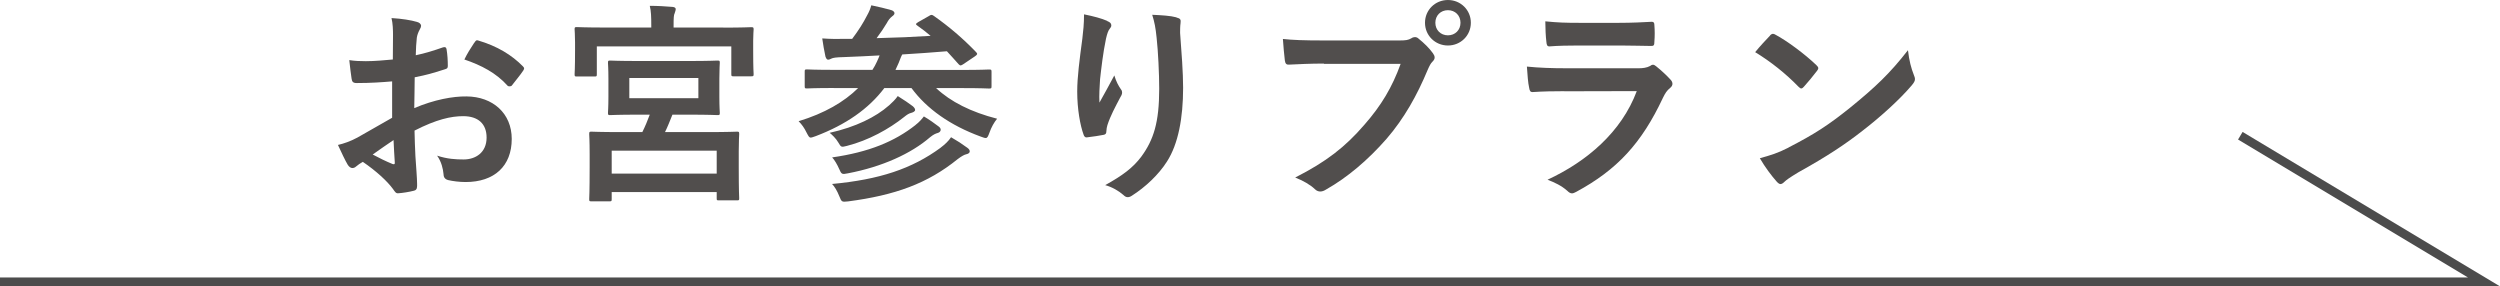
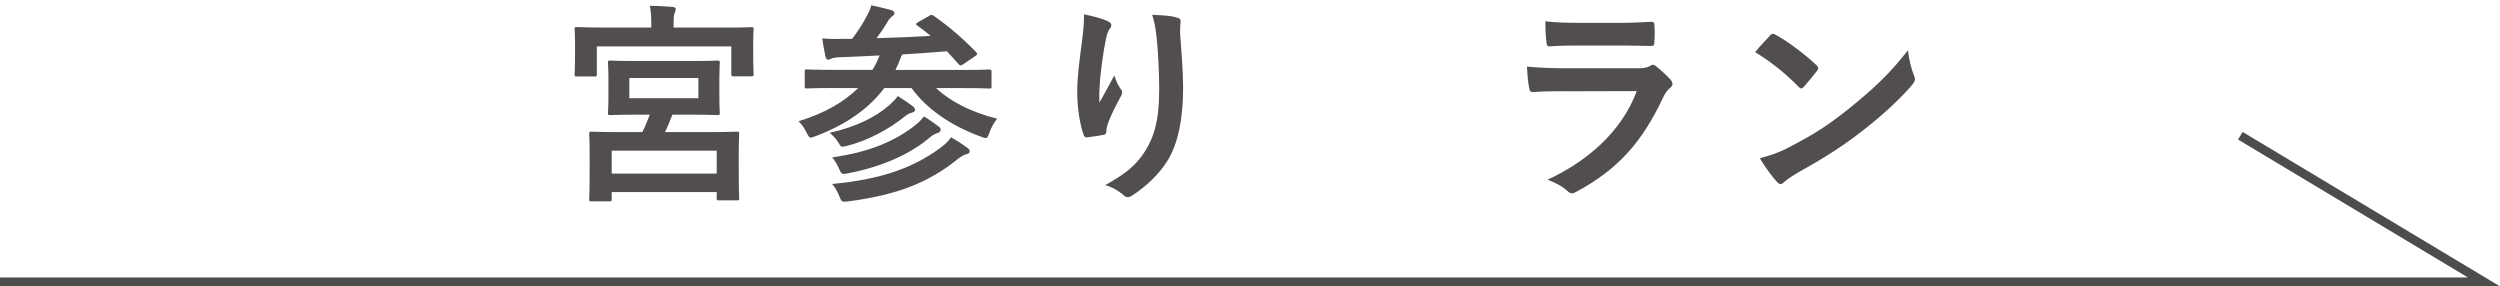
<svg xmlns="http://www.w3.org/2000/svg" id="_レイヤー_2" data-name="レイヤー 2" width="282.37" height="32.34" viewBox="0 0 282.37 32.34">
  <defs>
    <style>
      .cls-1 {
        fill: #514e4d;
      }

      .cls-2 {
        fill: none;
        stroke: #4c4c4c;
        stroke-miterlimit: 10;
      }
    </style>
  </defs>
  <g id="text">
    <g>
      <g>
-         <path class="cls-1" d="M44.32,9.19c-1.2,.1-2.42,.19-4.03,.19-.41,0-.53-.14-.58-.5-.07-.46-.17-1.25-.26-2.09,.62,.1,1.25,.12,1.87,.12,1.01,0,2.04-.1,3.05-.19,0-.79,.02-1.7,.02-2.74,0-.62-.02-1.32-.17-1.94,1.2,.07,2.21,.24,2.86,.43,.29,.07,.48,.24,.48,.46,0,.1-.05,.22-.14,.38-.17,.31-.29,.62-.34,.94-.07,.62-.1,1.22-.12,1.99,1.06-.22,2.04-.53,3.07-.89,.22-.07,.38-.02,.41,.22,.1,.6,.14,1.25,.14,1.87,0,.24-.07,.31-.31,.38-1.58,.5-1.99,.62-3.43,.91-.02,1.15-.02,2.33-.05,3.48,2.26-.96,4.37-1.34,5.9-1.32,2.98,.02,5.11,1.92,5.11,4.8,0,3.07-1.97,4.87-5.21,4.87-.7,0-1.46-.1-1.97-.22-.38-.1-.53-.34-.53-.72-.05-.53-.22-1.34-.72-2.04,1.15,.38,2.11,.43,3,.43,1.34,0,2.59-.77,2.59-2.47,0-1.56-.96-2.42-2.64-2.42-1.37,0-3.02,.36-5.5,1.63,.02,1.01,.05,1.82,.1,2.88,.07,1.06,.19,2.57,.19,3.12,0,.34,.05,.7-.36,.79-.53,.14-1.3,.26-1.78,.29-.26,.02-.36-.17-.58-.48-.65-.89-1.9-2.04-3.41-3.07-.26,.14-.55,.34-.77,.53-.12,.12-.29,.17-.41,.17-.19,0-.38-.14-.53-.38-.26-.43-.74-1.44-1.1-2.23,.62-.14,1.42-.41,2.21-.84,1.03-.58,2.16-1.22,3.91-2.23v-4.1Zm-2.23,8.26c.67,.36,1.49,.77,2.26,1.08,.19,.05,.26,.02,.24-.19-.05-.62-.1-1.73-.14-2.52-.67,.46-1.49,1.01-2.35,1.63Zm11.47-12.6c.17-.26,.24-.34,.41-.29,2.21,.65,3.84,1.66,5.09,2.93,.1,.1,.14,.17,.14,.24s-.05,.14-.1,.24c-.31,.48-.94,1.22-1.3,1.7-.07,.1-.41,.12-.48,0-1.27-1.42-2.95-2.3-4.87-2.95,.31-.65,.7-1.27,1.1-1.87Z" />
        <path class="cls-1" d="M81.69,3.12c2.21,0,3-.05,3.14-.05,.26,0,.29,.02,.29,.26,0,.12-.05,.58-.05,1.27v1.1c0,2.14,.05,2.52,.05,2.66,0,.24-.02,.26-.29,.26h-1.97c-.24,0-.26-.02-.26-.26v-3.12h-15.19v3.14c0,.24-.02,.26-.26,.26h-1.99c-.24,0-.26-.02-.26-.26,0-.17,.05-.53,.05-2.69v-.91c0-.89-.05-1.34-.05-1.46,0-.24,.02-.26,.26-.26,.17,0,.96,.05,3.17,.05h5.23v-.17c0-1.06-.02-1.68-.17-2.28,.89,0,1.75,.05,2.57,.12,.24,.02,.36,.12,.36,.24,0,.17-.07,.29-.12,.48-.1,.19-.12,.5-.12,1.42v.19h5.62Zm-3.82,3.77c2.23,0,3.02-.05,3.17-.05,.24,0,.26,.02,.26,.26,0,.14-.05,.62-.05,1.78v2.06c0,1.18,.05,1.66,.05,1.8,0,.24-.02,.26-.26,.26-.14,0-.94-.05-3.17-.05h-1.92c-.29,.72-.55,1.39-.84,1.97h4.8c2.33,0,3.17-.05,3.34-.05,.22,0,.24,.02,.24,.29,0,.12-.05,.7-.05,1.92v1.73c0,2.88,.05,3.43,.05,3.58,0,.22-.02,.24-.24,.24h-2.04c-.26,0-.26-.02-.26-.24v-.7h-11.86v.79c0,.24-.02,.26-.24,.26h-2.06c-.22,0-.24-.02-.24-.26,0-.14,.05-.67,.05-3.6v-1.49c0-1.54-.05-2.11-.05-2.23,0-.26,.02-.29,.24-.29,.14,0,.98,.05,3.34,.05h2.42c.31-.62,.6-1.32,.84-1.97h-1.32c-2.23,0-3,.05-3.14,.05-.24,0-.26-.02-.26-.26,0-.14,.05-.62,.05-1.8v-2.06c0-1.15-.05-1.63-.05-1.78,0-.24,.02-.26,.26-.26,.14,0,.91,.05,3.14,.05h5.81Zm-8.78,12.72h11.86v-2.59h-11.86v2.59Zm9.79-10.8h-7.8v2.28h7.8v-2.28Z" />
        <path class="cls-1" d="M94.17,9.94c-2.16,0-2.88,.05-3.02,.05-.24,0-.26-.02-.26-.26v-1.63c0-.24,.02-.26,.26-.26,.14,0,.86,.05,3.02,.05h4.37c.19-.29,.36-.6,.5-.91,.12-.29,.24-.5,.31-.72-1.32,.07-2.66,.14-4.06,.19-.84,.02-1.2,.07-1.39,.17-.14,.07-.24,.12-.38,.12s-.22-.17-.29-.36c-.14-.65-.26-1.34-.36-2.04,1.03,.07,1.78,.07,2.52,.05h.86c.77-1.03,1.25-1.8,1.68-2.64,.24-.43,.36-.72,.48-1.15,.82,.17,1.63,.36,2.28,.55,.22,.07,.34,.22,.34,.34,0,.17-.17,.29-.29,.38-.22,.17-.41,.41-.58,.74-.38,.62-.67,1.06-1.15,1.7,2.14-.05,4.22-.14,6.1-.26-.48-.41-.98-.79-1.49-1.15-.22-.14-.22-.22,.1-.41l1.18-.67c.26-.17,.34-.19,.58-.02,1.7,1.2,3.24,2.5,4.78,4.1,.17,.19,.14,.26-.14,.46l-1.32,.89c-.14,.1-.24,.14-.31,.14s-.12-.05-.22-.14c-.46-.5-.89-1.01-1.32-1.46-1.68,.14-3.36,.26-5.04,.36-.12,.19-.22,.48-.41,.96l-.36,.79h7.54c2.16,0,2.88-.05,3.02-.05,.26,0,.29,.02,.29,.26v1.63c0,.24-.02,.26-.29,.26-.14,0-.86-.05-3.02-.05h-2.95c1.63,1.54,3.96,2.71,6.89,3.46-.34,.41-.65,.96-.86,1.56-.17,.46-.24,.62-.43,.62-.12,0-.31-.07-.58-.17-3.41-1.25-6.07-3.12-7.8-5.47h-3.07c-1.78,2.35-4.34,4.13-7.73,5.42-.29,.1-.46,.17-.58,.17-.19,0-.26-.17-.48-.58-.24-.5-.53-.91-.89-1.27,2.93-.89,5.14-2.18,6.72-3.74h-2.74Zm6.22,1.99c.38-.34,.77-.72,1.01-1.08,.62,.38,1.37,.89,1.7,1.15,.19,.17,.26,.29,.26,.43s-.22,.26-.41,.31c-.29,.07-.48,.19-.84,.48-1.68,1.34-4.01,2.64-6.46,3.26-.65,.17-.65,.14-.96-.38-.26-.46-.74-.91-.98-1.1,2.95-.65,5.23-1.8,6.67-3.07Zm3.02,2.18c.41-.31,.72-.67,.94-.96,.58,.34,1.22,.79,1.66,1.13,.19,.14,.24,.26,.24,.38,0,.14-.12,.31-.34,.36-.24,.07-.48,.17-.86,.48-2.14,1.85-5.4,3.34-9.29,4.08-.67,.14-.72,.1-.98-.5-.22-.5-.53-1.03-.79-1.3,4.15-.6,7.03-1.78,9.43-3.67Zm2.83,2.57c.48-.36,.89-.74,1.18-1.18,.67,.38,1.27,.77,1.85,1.2,.19,.14,.26,.26,.26,.41,0,.12-.12,.26-.38,.31-.22,.05-.5,.19-.98,.55-3.41,2.76-7.06,4.08-12.39,4.78-.7,.07-.72,.07-.98-.58s-.53-1.08-.82-1.39c5.33-.5,9-1.7,12.27-4.1Z" />
-         <path class="cls-1" d="M125.06,2.38c.31,.12,.46,.26,.46,.48,0,.14-.05,.24-.17,.38-.17,.19-.29,.53-.43,1.13-.34,1.63-.53,3.34-.67,4.58-.05,.86-.12,1.78-.07,2.64,.53-.94,1.03-1.85,1.68-3.07,.22,.72,.46,1.15,.74,1.56,.12,.14,.14,.26,.14,.38,0,.19-.1,.38-.24,.6-.53,1.01-1.08,2.02-1.42,3.07-.07,.22-.1,.43-.12,.72,0,.24-.1,.34-.31,.38-.29,.07-1.32,.22-1.92,.29-.17,.02-.29-.14-.34-.31-.38-1.03-.72-2.88-.72-4.87,0-1.61,.26-3.58,.58-5.98,.1-.84,.19-1.66,.19-2.74,1.08,.22,1.99,.46,2.62,.74Zm7.8-.41c.48,.12,.53,.24,.48,.65-.05,.34-.05,.77-.05,1.1,.17,2.28,.34,4.46,.34,6.19,0,3.41-.55,6.36-1.82,8.33-.94,1.49-2.45,2.9-3.96,3.86-.17,.12-.34,.17-.48,.17-.17,0-.31-.07-.5-.26-.53-.46-1.27-.89-2.04-1.1,1.94-1.08,3.12-1.94,4.08-3.22,1.39-1.9,2.02-3.86,2.02-7.66,0-1.7-.12-4.2-.29-5.74-.12-1.18-.24-1.78-.5-2.62,1.06,.05,2.04,.1,2.74,.29Z" />
-         <path class="cls-1" d="M149.54,7.18c-1.56,0-2.93,.07-3.96,.12-.31,.02-.41-.14-.46-.48-.07-.48-.17-1.73-.22-2.42,1.08,.12,2.35,.17,4.61,.17h8.57c.72,0,.98-.05,1.32-.24,.14-.1,.29-.14,.41-.14,.14,0,.29,.05,.41,.17,.62,.5,1.22,1.08,1.63,1.66,.12,.17,.19,.31,.19,.48,0,.14-.07,.29-.24,.46-.22,.22-.34,.46-.55,.94-1.18,2.83-2.64,5.47-4.66,7.8-2.06,2.35-4.39,4.34-6.82,5.71-.22,.14-.43,.22-.65,.22-.19,0-.41-.07-.6-.26-.55-.53-1.34-.96-2.23-1.32,3.5-1.78,5.64-3.43,7.85-6,1.87-2.14,3.1-4.18,4.06-6.84h-8.66Zm16.59-4.61c0,1.44-1.15,2.57-2.59,2.57s-2.59-1.13-2.59-2.57,1.15-2.57,2.59-2.57,2.59,1.13,2.59,2.57Zm-4.01,0c0,.82,.6,1.42,1.42,1.42s1.42-.6,1.42-1.42-.6-1.42-1.42-1.42-1.42,.6-1.42,1.42Z" />
+         <path class="cls-1" d="M125.06,2.38c.31,.12,.46,.26,.46,.48,0,.14-.05,.24-.17,.38-.17,.19-.29,.53-.43,1.13-.34,1.63-.53,3.34-.67,4.58-.05,.86-.12,1.78-.07,2.64,.53-.94,1.03-1.85,1.68-3.07,.22,.72,.46,1.15,.74,1.56,.12,.14,.14,.26,.14,.38,0,.19-.1,.38-.24,.6-.53,1.01-1.08,2.02-1.42,3.07-.07,.22-.1,.43-.12,.72,0,.24-.1,.34-.31,.38-.29,.07-1.32,.22-1.92,.29-.17,.02-.29-.14-.34-.31-.38-1.03-.72-2.88-.72-4.87,0-1.61,.26-3.58,.58-5.98,.1-.84,.19-1.66,.19-2.74,1.08,.22,1.99,.46,2.62,.74Zm7.8-.41c.48,.12,.53,.24,.48,.65-.05,.34-.05,.77-.05,1.1,.17,2.28,.34,4.46,.34,6.19,0,3.41-.55,6.36-1.82,8.33-.94,1.49-2.45,2.9-3.96,3.86-.17,.12-.34,.17-.48,.17-.17,0-.31-.07-.5-.26-.53-.46-1.27-.89-2.04-1.1,1.94-1.08,3.12-1.94,4.08-3.22,1.39-1.9,2.02-3.86,2.02-7.66,0-1.7-.12-4.2-.29-5.74-.12-1.18-.24-1.78-.5-2.62,1.06,.05,2.04,.1,2.74,.29" />
        <path class="cls-1" d="M176.68,10.3c-1.2,0-2.4,.02-3.6,.1-.22,0-.31-.14-.36-.46-.14-.6-.19-1.49-.26-2.42,1.37,.14,2.83,.19,4.42,.19h8.23c.41,0,.89-.05,1.27-.26,.12-.1,.22-.14,.31-.14,.12,0,.24,.07,.36,.17,.58,.46,1.22,1.06,1.61,1.49,.17,.17,.24,.34,.24,.5,0,.14-.07,.31-.26,.46-.38,.31-.55,.58-.82,1.13-2.4,5.11-5.16,8.11-9.79,10.61-.19,.1-.34,.17-.48,.17-.17,0-.34-.1-.53-.29-.65-.58-1.42-.94-2.23-1.25,4.44-2.06,8.35-5.38,10.08-10.01l-8.18,.02Zm1.61-5.16c-1.08,0-2.28,.02-3.29,.1-.24,0-.31-.14-.34-.53-.07-.5-.12-1.56-.12-2.3,1.46,.14,2.18,.17,3.94,.17h4.32c1.56,0,2.83-.07,3.77-.12,.22,0,.29,.12,.29,.38,.05,.6,.05,1.27,0,1.87,0,.41-.07,.5-.43,.48-.79,0-1.92-.05-3.38-.05h-4.75Z" />
        <path class="cls-1" d="M199.92,4.01c.1-.12,.22-.19,.34-.19,.1,0,.19,.05,.31,.12,1.22,.65,3.22,2.11,4.58,3.41,.14,.14,.22,.24,.22,.34s-.05,.19-.14,.31c-.36,.48-1.15,1.44-1.49,1.8-.12,.12-.19,.19-.29,.19s-.19-.07-.31-.19c-1.44-1.49-3.17-2.86-4.9-3.91,.53-.65,1.22-1.39,1.68-1.87Zm2.09,12.65c2.93-1.51,4.49-2.52,6.91-4.46,2.93-2.38,4.54-3.91,6.58-6.53,.14,1.2,.36,2.02,.67,2.81,.07,.17,.12,.31,.12,.46,0,.22-.12,.41-.38,.72-1.27,1.49-3.34,3.41-5.52,5.09-1.99,1.56-4.01,2.9-7.25,4.7-1.08,.65-1.39,.89-1.61,1.1-.14,.14-.29,.24-.43,.24-.12,0-.26-.1-.41-.26-.6-.67-1.34-1.66-1.92-2.66,1.22-.34,1.97-.55,3.24-1.2Z" />
      </g>
      <polyline class="cls-2" points="0 31.84 280.56 31.84 253.04 15.33" />
    </g>
  </g>
</svg>